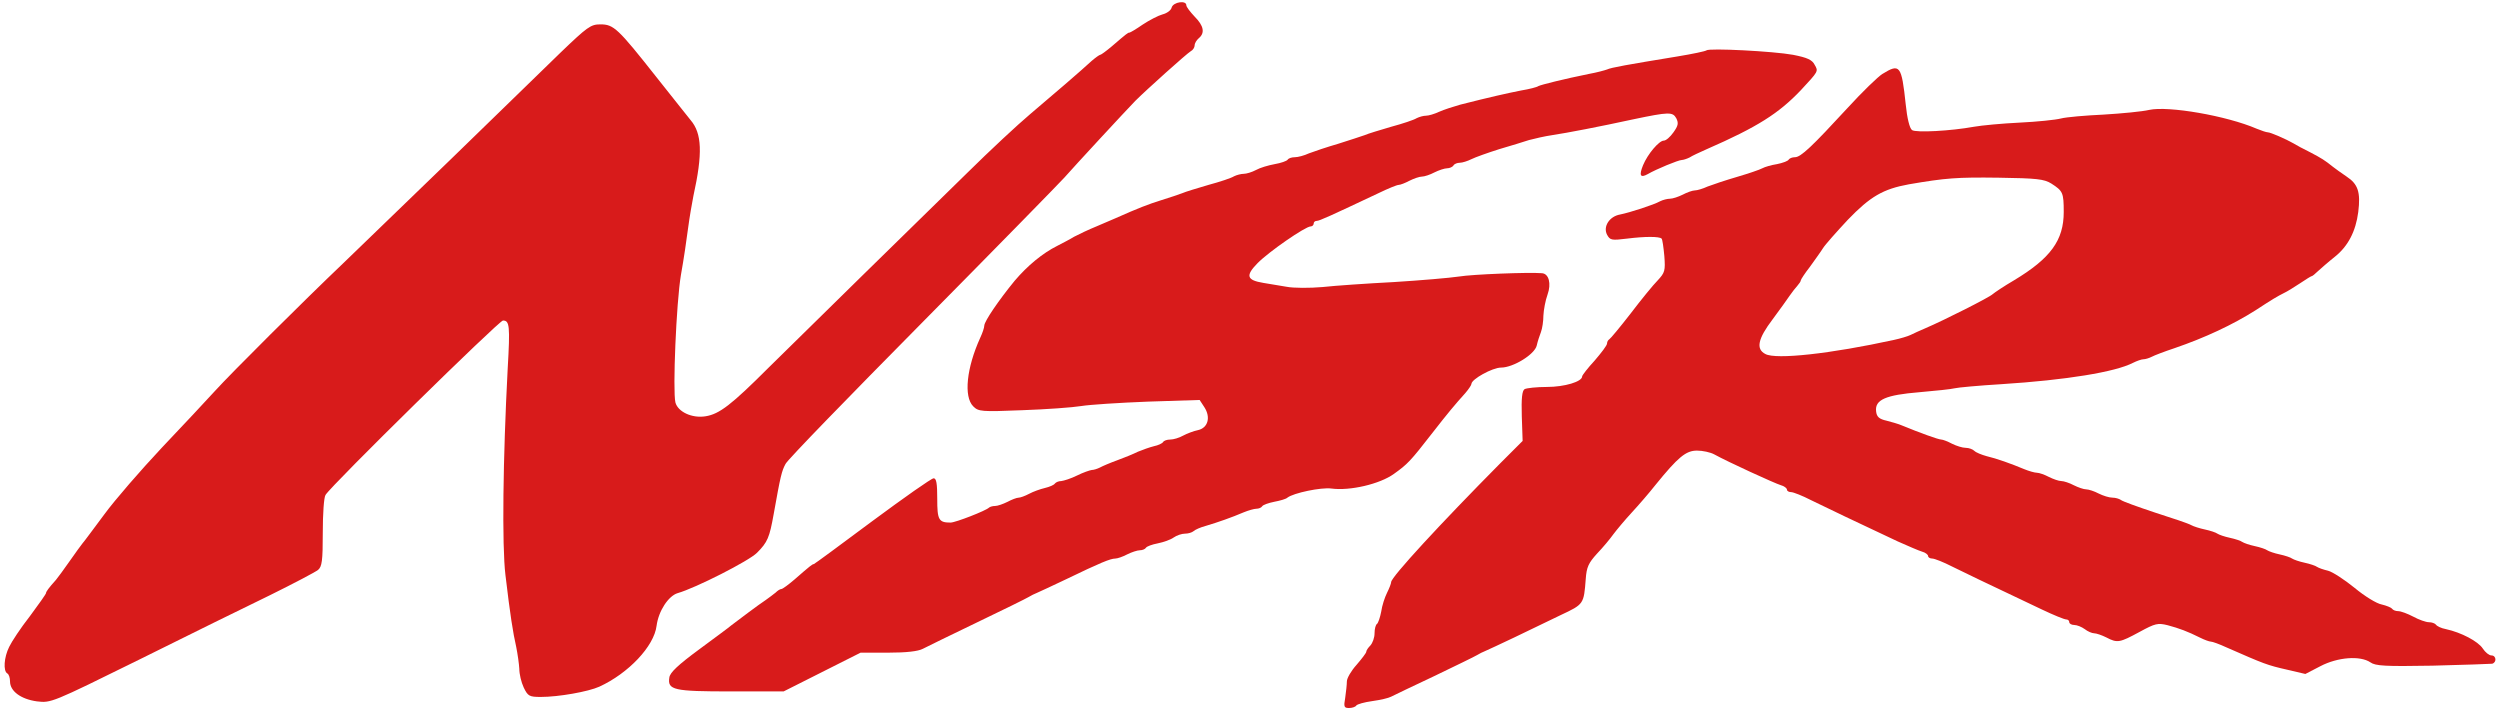
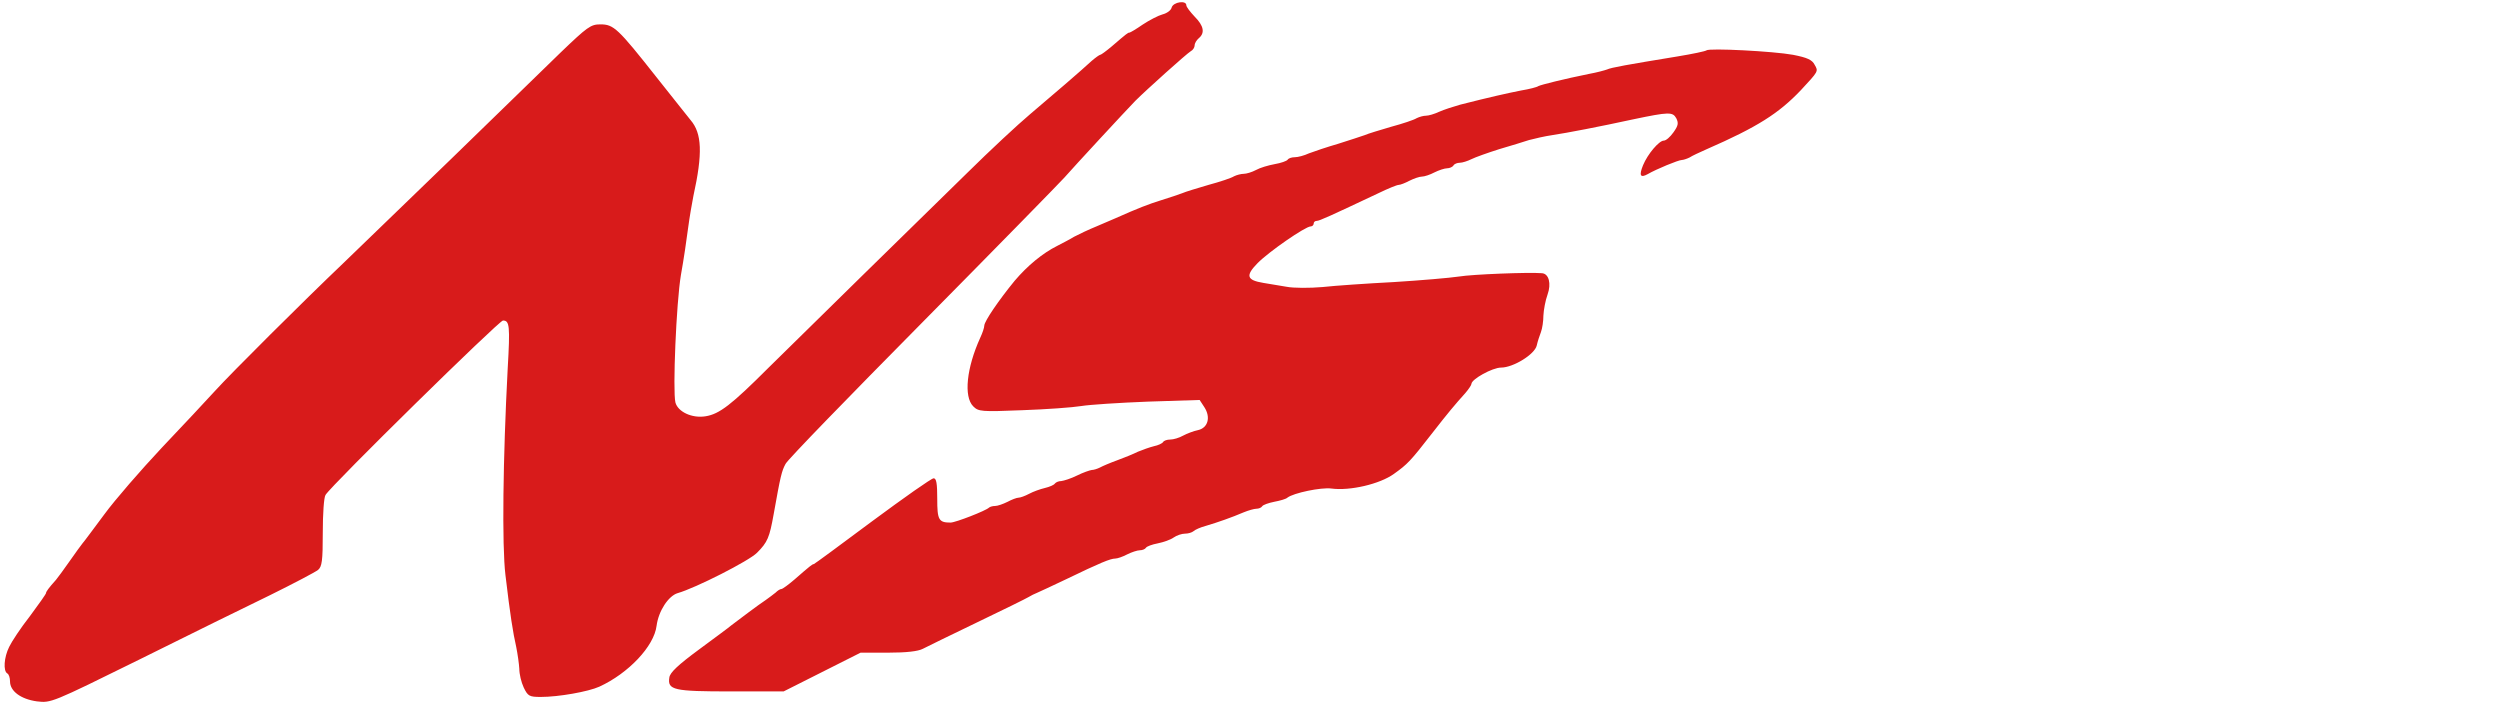
<svg xmlns="http://www.w3.org/2000/svg" height="708" viewBox="-.5 -.8 901 255.8" width="2500">
  <g fill="#d81b1b">
    <path d="m421.7 1.9c-.2 1-1.7 2.1-3.3 2.5-1.5.4-4.8 2.1-7.2 3.7-2.3 1.6-4.5 2.9-4.8 2.9-.5 0-.7.1-6.4 5-1.9 1.6-3.8 3-4.1 3s-1.7 1-3.1 2.2c-4 3.7-13.8 12.1-22.3 19.3-4.4 3.7-14.5 13.1-22.5 21-8 7.8-25 24.5-37.9 37.1-12.8 12.6-28.1 27.6-34 33.4-13.5 13.5-17.8 16.8-22.8 17.6-4.9.8-10-1.6-10.9-5-1-4.2.3-36 2-46.1 1-5.5 2.1-13.1 2.6-17 .5-3.8 1.4-9 1.9-11.5 3.4-15.4 3.1-22.6-1-27.4-1-1.2-6.5-8.2-12.4-15.6-13.9-17.6-15.4-19-20.2-19-3.5 0-4.7.9-14.4 10.2-5.8 5.7-23.6 22.9-39.5 38.4-15.9 15.4-33.4 32.3-38.8 37.5-15.1 14.4-40.5 39.7-46.6 46.4-3 3.3-11.6 12.5-19.2 20.5-7.5 8-16.9 18.8-20.7 24-3.9 5.2-7.4 10-7.9 10.5-.5.6-2.6 3.5-4.7 6.5s-4.3 6-4.9 6.7c-2.7 3-3.6 4.3-3.6 4.8 0 .3-2.6 4-5.8 8.3-3.3 4.2-6.6 9.2-7.5 11.1-1.9 3.8-2.2 8.7-.7 9.6.6.3 1 1.6 1 2.9 0 3.5 3.9 6.4 9.7 7.2 5.1.6 5.2.6 37-15.1 17.5-8.7 38.8-19.2 47.3-23.3 8.5-4.2 16.3-8.3 17.3-9.1 1.4-1.2 1.7-3.2 1.7-13.5 0-6.7.4-12.8 1-13.6 2.3-3.7 62.7-63 64.1-63 2.4 0 2.6 1.9 1.7 17.5-1.7 32.3-2.1 63.9-.8 74.5 1.7 14.4 2.7 20.7 3.9 26 .5 2.5 1 6 1.1 7.8 0 1.9.7 4.9 1.6 6.8 1.5 3.1 2 3.4 6.2 3.4 6.4 0 17.1-1.9 21.1-3.7 10.5-4.8 19.8-14.6 20.7-22 .7-5.4 4.3-10.8 7.6-11.8 6.4-1.8 25.9-11.7 28.7-14.6 3.8-3.8 4.5-5.5 6-13.9 2.5-14 2.9-15.6 4.3-18.2.8-1.6 23.1-24.5 49.4-51.1s49.4-50.2 51.3-52.3c3.6-4.1 22.2-24.2 25.7-27.8 3.8-3.8 18.6-17.1 20-17.9.8-.4 1.4-1.4 1.4-2.1 0-.8.7-1.9 1.5-2.6 2.3-1.9 1.8-4.5-1.5-7.8-1.6-1.7-3-3.5-3-4.1 0-1.9-4.7-1.2-5.3.8zm193.2 15.5c-.3.3-5 1.3-10.5 2.2-18.3 3-23.9 4-25.4 4.7-.8.3-3.7 1.1-6.5 1.6-8.9 1.8-17.3 3.9-18.3 4.4-.5.4-3.3 1.1-6.3 1.6-5 1-10.9 2.3-21.9 5.1-2.5.7-5.9 1.8-7.7 2.6-1.7.8-3.8 1.4-4.7 1.4s-2.4.4-3.4.9c-.9.6-5.1 2-9.2 3.1-4.1 1.2-8.4 2.5-9.5 3-1.1.4-5.4 1.8-9.5 3.1-4.1 1.2-8.9 2.8-10.7 3.5-1.7.8-4 1.4-5.1 1.4-1.2 0-2.3.4-2.6.9-.4.5-2.4 1.2-4.7 1.6-2.2.4-5.3 1.3-6.7 2.1-1.5.8-3.5 1.4-4.5 1.4-.9 0-2.5.4-3.5.9-.9.6-5.1 2-9.2 3.1-4.1 1.2-8.4 2.5-9.5 3-1.1.4-4.5 1.6-7.5 2.5-4.8 1.5-8.4 2.9-16.5 6.5-1.1.5-4.2 1.8-7 3-2.7 1.1-6.3 2.8-8 3.7-1.6 1-4.4 2.4-6.1 3.3-5.4 2.7-10.8 7.2-15.4 12.6-5.9 7.2-10.9 14.6-11 16.2 0 .8-.7 2.8-1.5 4.5-4.9 10.8-6 21.2-2.5 24.7 1.9 1.9 2.9 2 17.7 1.4 8.7-.3 18.3-1 21.3-1.5s13.8-1.2 24.1-1.6l18.7-.6 1.7 2.6c2.4 3.7 1.3 7.5-2.3 8.3-1.5.3-3.9 1.2-5.4 2-1.4.8-3.5 1.4-4.6 1.4-1.2 0-2.3.4-2.6.9s-1.8 1.2-3.3 1.5c-1.6.4-4.1 1.3-5.8 2-1.6.8-5 2.2-7.5 3.1s-5.3 2.1-6.2 2.6c-1 .5-2.3.9-3 .9-.7.1-3.1.9-5.3 2s-4.8 1.9-5.7 2c-.9 0-1.9.4-2.3.9-.3.5-1.9 1.2-3.6 1.6s-4.2 1.3-5.7 2.1-3.2 1.4-3.8 1.4c-.7 0-2.5.7-4 1.5-1.6.8-3.6 1.5-4.5 1.5s-1.9.3-2.2.6c-1.1 1.1-12.1 5.4-13.9 5.4-4.3 0-4.8-1-4.8-8.6 0-5.5-.3-7.4-1.3-7.4-.8 0-10.7 7-22.2 15.5-11.4 8.5-20.9 15.5-21.1 15.5-.5 0-1.3.6-6.9 5.5-2.2 1.9-4.4 3.5-4.8 3.5-.5 0-1.4.6-2.1 1.3-.8.6-2.4 1.9-3.6 2.7-2.2 1.4-10.4 7.6-12.5 9.2-.5.5-5.7 4.3-11.5 8.6-7.6 5.6-10.6 8.4-10.8 10.2-.7 4.5 1.6 5 22.2 5h19.1l13.9-7 13.9-7h9.9c6.7 0 10.9-.5 12.6-1.4 1.5-.8 10.4-5.1 19.7-9.6 9.4-4.5 17.7-8.6 18.5-9.1s2.2-1.2 3-1.5 5.6-2.6 10.5-4.9c12.4-6 16.1-7.5 17.8-7.5.8 0 2.8-.7 4.3-1.5 1.6-.8 3.7-1.5 4.6-1.5s1.9-.4 2.2-.9 2.2-1.2 4.3-1.6c2-.4 4.6-1.3 5.7-2.1s3-1.4 4.1-1.4c1.2 0 2.5-.4 3.1-.9.5-.5 2.5-1.4 4.4-1.9 4.4-1.3 9.5-3.1 13.7-4.9 1.7-.7 3.8-1.3 4.6-1.3.9 0 1.8-.4 2.1-.9s2.3-1.2 4.3-1.6c2.1-.4 4.3-1 4.8-1.5 2.2-1.7 12.2-3.8 15.9-3.3 6.7.9 17.5-1.6 22.6-5.3 4.9-3.5 5.9-4.5 13.9-14.8 5.6-7.2 8.2-10.3 11.9-14.4 1.2-1.4 2.2-2.9 2.2-3.3 0-1.7 7.6-5.9 10.7-5.9 4.4 0 12.2-4.8 12.9-8 .3-1.4 1-3.5 1.5-4.8s.9-4 .9-6c.1-2 .7-5.4 1.5-7.6 1.4-3.9.5-7.5-2-7.7-4.8-.4-25.2.4-30 1.2-3.3.5-13.9 1.4-23.5 2-9.6.5-21.3 1.3-25.8 1.8-4.6.4-10.5.4-13-.1-2.6-.4-6.4-1.1-8.4-1.4-6-1-6.5-2.6-2.1-7.1 4-4.1 17.3-13.3 19.2-13.3.6 0 1.1-.5 1.1-1 0-.6.5-1 1.1-1 1 0 4.9-1.8 22.5-10.1 3.3-1.6 6.5-2.9 7.1-2.9s2.4-.7 3.9-1.5c1.6-.8 3.6-1.5 4.5-1.5s3-.7 4.5-1.5c1.6-.8 3.7-1.5 4.6-1.5s2-.5 2.3-1c.3-.6 1.4-1 2.3-1s2.8-.6 4.2-1.3 5.9-2.3 10-3.6c4.1-1.2 9-2.7 10.8-3.3 1.9-.5 5.7-1.4 8.5-1.8 5.3-.8 16.8-3 29.2-5.7 12.9-2.7 14.2-2.7 15.5-.4.9 1.8.7 2.7-1 5.1-1.2 1.7-2.7 3-3.5 3-1.7 0-5.8 4.8-7.5 8.9-1.5 3.7-1 4.7 1.7 3.2 3.1-1.8 11.1-5.1 12.3-5.1.5 0 1.8-.4 2.8-.9.9-.6 3.7-1.9 6.2-3 18.3-8 26-12.9 34-21.3 6.4-6.9 6.4-6.8 5-9.2-.9-1.8-2.7-2.6-7.8-3.6-7.1-1.3-30.4-2.5-31.3-1.6z" />
-     <path d="m678.5 25.9c-1.6 1-7.3 6.5-12.5 12.2-13 14.1-17 17.9-19.1 17.9-1 0-2 .4-2.3.9s-2.2 1.2-4.2 1.6c-2 .3-4.4 1-5.3 1.5s-5 1.9-9.1 3.1-8.9 2.8-10.7 3.5c-1.7.8-3.8 1.4-4.6 1.4s-2.8.7-4.3 1.5c-1.6.8-3.7 1.5-4.7 1.5-.9 0-2.5.4-3.5.9-2.3 1.3-11 4.1-14.5 4.8-3.9.7-6.2 4.4-4.7 7.3 1.1 2 1.6 2.1 7.3 1.4 6.4-.8 11.6-.8 12.4 0 .3.2.7 3.1 1 6.3.4 5.3.2 6-2.4 8.8-1.6 1.6-6 7-9.8 12-3.8 4.9-7.3 9.1-7.7 9.3s-.8.9-.8 1.5c0 .7-2.1 3.4-4.5 6.2-2.5 2.7-4.5 5.3-4.5 5.7 0 1.9-6.4 3.8-12.7 3.8-3.7 0-7.4.4-8.1.8-.9.6-1.2 3.3-1 9.8l.3 8.9-8 8c-21.8 22-39.5 41.2-39.5 43 0 .5-.7 2.3-1.5 3.9s-1.8 4.6-2.1 6.8c-.4 2.1-1.1 4.1-1.5 4.4-.5.3-.9 1.8-.9 3.4s-.7 3.5-1.5 4.4c-.8.8-1.5 1.8-1.5 2.3 0 .4-1.6 2.5-3.5 4.7-1.9 2.1-3.5 4.8-3.5 6 0 1.1-.3 3.8-.6 5.9-.6 3.3-.4 3.7 1.4 3.7 1.1 0 2.3-.4 2.6-.9.4-.5 2.9-1.2 5.8-1.6s5.9-1.1 6.8-1.6c.8-.4 7.8-3.8 15.5-7.4 7.7-3.7 14.7-7.1 15.5-7.6s2.2-1.2 3-1.5 5.6-2.6 10.5-4.9c5-2.4 12.5-6 16.8-8.1 8.3-3.9 8.3-3.9 9-13 .3-4.3 1-5.8 4.1-9.2 2.1-2.2 4.7-5.3 5.9-7 1.2-1.6 4.2-5.2 6.7-7.9s6.3-7.1 8.5-9.9c8.2-10.1 11-12.4 15-12.4 2 0 4.9.6 6.3 1.4 4.9 2.7 21.7 10.4 24 11.1 1.2.3 2.2 1.1 2.2 1.6s.7.9 1.5.9 4.1 1.3 7.2 2.9c5.5 2.7 17 8.2 31.3 14.9 3.6 1.6 7.5 3.3 8.8 3.7 1.2.3 2.2 1.1 2.2 1.6s.7.9 1.5.9 4.1 1.3 7.2 2.9c5.3 2.6 9.6 4.7 32.4 15.5 4.2 2 8.1 3.6 8.8 3.6.6 0 1.1.4 1.1 1 0 .5.8 1 1.8 1s2.7.7 3.8 1.5c1 .8 2.6 1.5 3.4 1.5s2.8.7 4.4 1.5c4 2.1 4.8 1.9 12-2 5.7-3.1 6.6-3.3 10.2-2.4 4.1 1.1 7.1 2.2 11.7 4.5 1.6.8 3.3 1.4 3.8 1.4.6 0 3.1.9 5.7 2.1 13.7 6 14.6 6.4 22.1 8.1l6.4 1.5 5.4-2.8c6.3-3.3 14.4-3.9 18.1-1.4 1.8 1.3 5.3 1.5 22.4 1.2 11.2-.3 20.9-.6 21.6-.7 1.7-.5 1.5-3-.3-3-.8 0-2.2-1.1-3.1-2.5-1.7-2.6-7.8-5.8-13.3-7-1.7-.3-3.3-1.1-3.6-1.6-.4-.5-1.5-.9-2.6-.9-1 0-3.6-.9-5.6-2-2.1-1.1-4.5-2-5.5-2-.9 0-1.9-.4-2.2-.9-.3-.4-2-1.1-3.7-1.5-1.8-.3-6.2-3-9.8-6-3.7-3-8-5.8-9.6-6.2-1.7-.4-3.4-1-4-1.4-.5-.4-2.6-1.1-4.5-1.5s-3.9-1.1-4.5-1.5c-.5-.4-2.6-1.1-4.5-1.5s-3.9-1.1-4.5-1.5c-.5-.4-2.6-1.1-4.5-1.5s-3.9-1.1-4.5-1.5c-.5-.4-2.6-1.1-4.5-1.5s-3.9-1.1-4.5-1.5c-.5-.4-2.6-1.1-4.5-1.5s-4.1-1.1-5-1.6c-.8-.5-6.7-2.5-13-4.5-6.3-2.1-11.9-4.1-12.4-4.6-.6-.4-1.9-.8-3-.8-1.2 0-3.4-.7-5-1.5-1.5-.8-3.6-1.5-4.5-1.5s-2.9-.7-4.5-1.5c-1.5-.8-3.6-1.5-4.5-1.5s-2.9-.7-4.5-1.5c-1.5-.8-3.5-1.5-4.3-1.5s-2.9-.6-4.6-1.3c-4.8-2-9.8-3.8-13.6-4.7-1.8-.5-3.8-1.3-4.4-1.9s-2-1.1-3.1-1.1c-1.2 0-3.4-.7-5-1.5-1.5-.8-3.3-1.5-3.9-1.5-1 0-7.9-2.5-14.2-5.1-1.1-.5-3.6-1.2-5.5-1.7-2.7-.6-3.6-1.4-3.8-3.4-.5-4.2 3.5-5.9 15.7-6.9 5.8-.5 11.5-1.1 12.6-1.4s8.8-1 17-1.5c23.5-1.5 41.1-4.4 47.5-7.7 1.4-.7 3.1-1.3 3.8-1.3s2-.4 3-.9c.9-.5 4.6-1.9 8.2-3.1 11.1-3.8 21.1-8.5 29.3-13.7 6.1-4 8-5.1 10.2-6.2 1.1-.5 3.7-2.1 5.8-3.5s4-2.6 4.2-2.6c.3 0 1.3-.8 2.3-1.8 1-.9 3.7-3.3 6.1-5.2 4.8-3.8 7.6-9.2 8.5-16.2.9-7.2-.1-10.1-4.2-12.8-2-1.4-4.2-2.9-4.9-3.5-3-2.4-4.1-3.1-8.3-5.3-2.5-1.2-5.2-2.7-6-3.2-2.6-1.5-8.3-4-9.3-4-.5 0-2.3-.6-4-1.3-10.9-4.7-31.9-8.3-38.8-6.8-2.5.6-9.9 1.3-16.5 1.7-6.5.3-13.5.9-15.4 1.4s-8.7 1.2-15 1.5-13.7 1-16.5 1.5c-8.2 1.5-20.9 2.2-22.3 1.2-.9-.6-1.8-4.3-2.3-9.3-1.5-14.1-2.1-14.9-8.4-11zm61 39.6c4.2 2.7 4.5 3.3 4.5 10.3 0 10.2-4.7 16.7-18 24.7-3.6 2.1-7 4.4-7.7 5-1.1 1.1-17.3 9.3-24.3 12.3-1.9.8-4.3 1.9-5.3 2.4s-3.7 1.3-6 1.8c-22.8 5-42.7 7.2-46.5 5.1-3.5-1.8-2.7-5.5 2.6-12.5 2.6-3.5 5.4-7.4 6.2-8.6s2.1-2.8 2.8-3.6c.6-.7 1.2-1.5 1.2-1.9 0-.3 1.5-2.6 3.3-4.9 1.7-2.4 3.9-5.4 4.7-6.7s4.9-5.9 9-10.3c8.1-8.4 12.7-11.1 22-12.8 13.4-2.3 17.4-2.6 32.5-2.4 13.8.2 16.4.5 19 2.1z" />
  </g>
</svg>